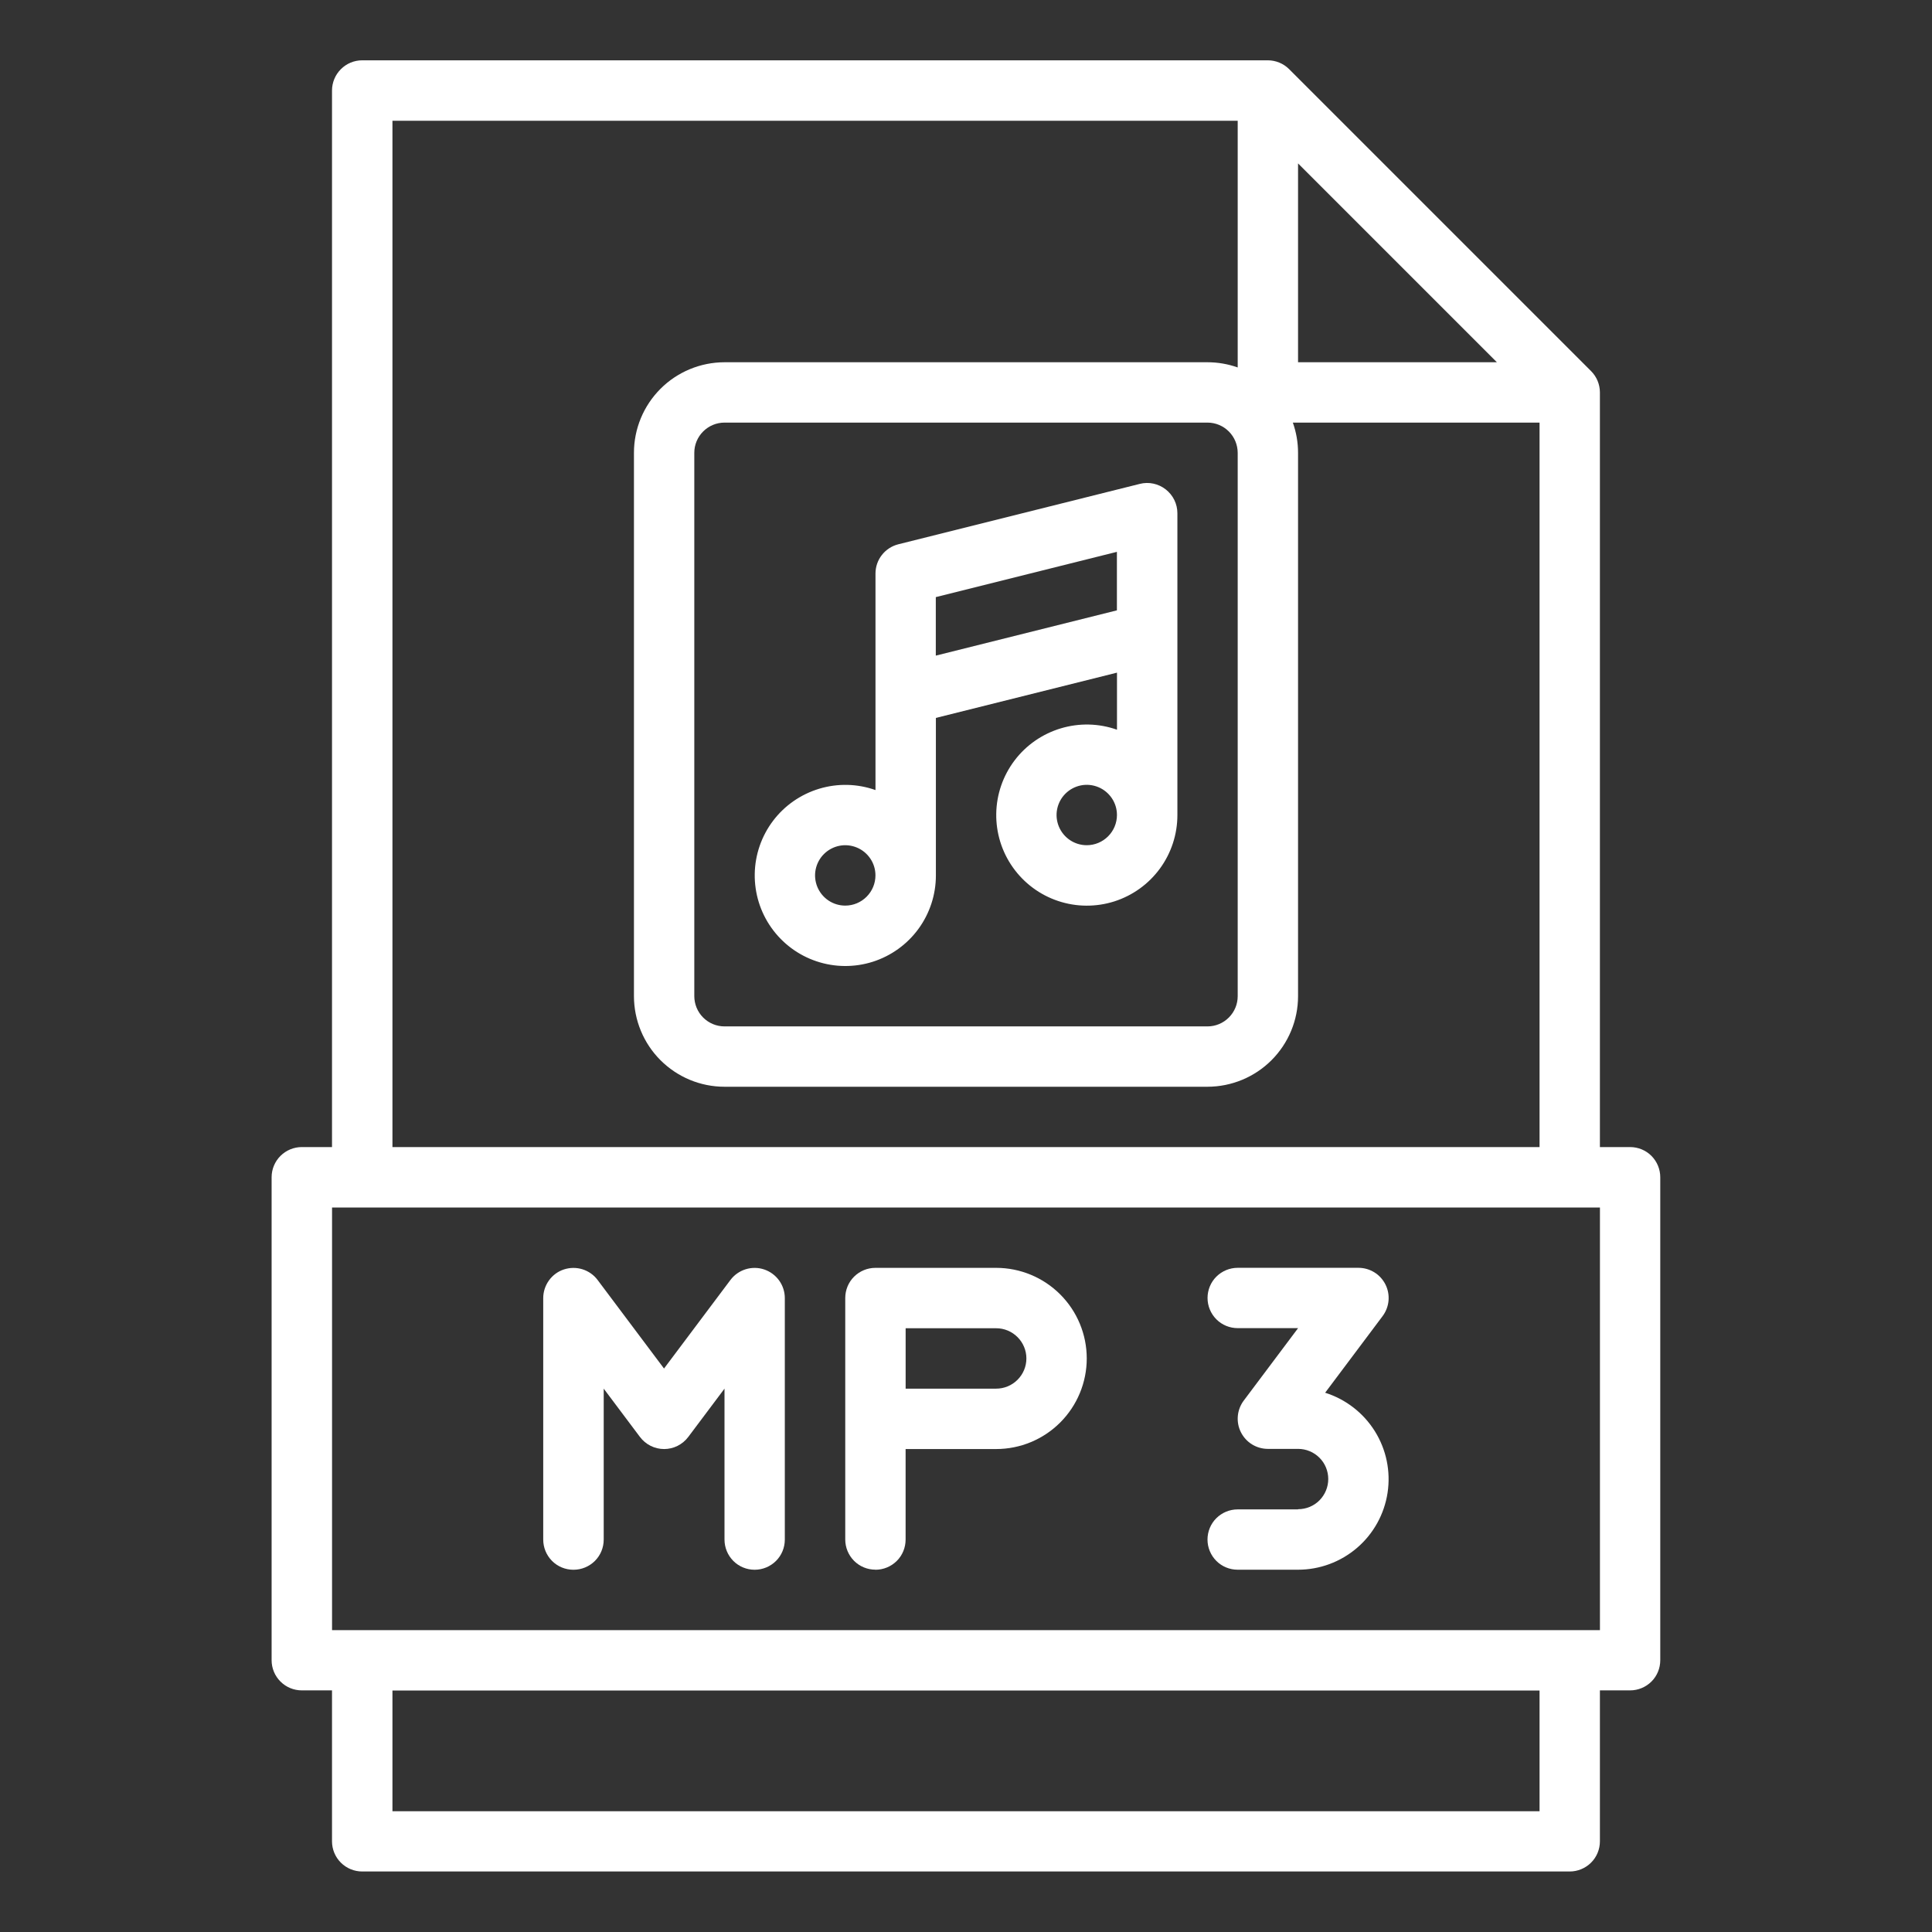
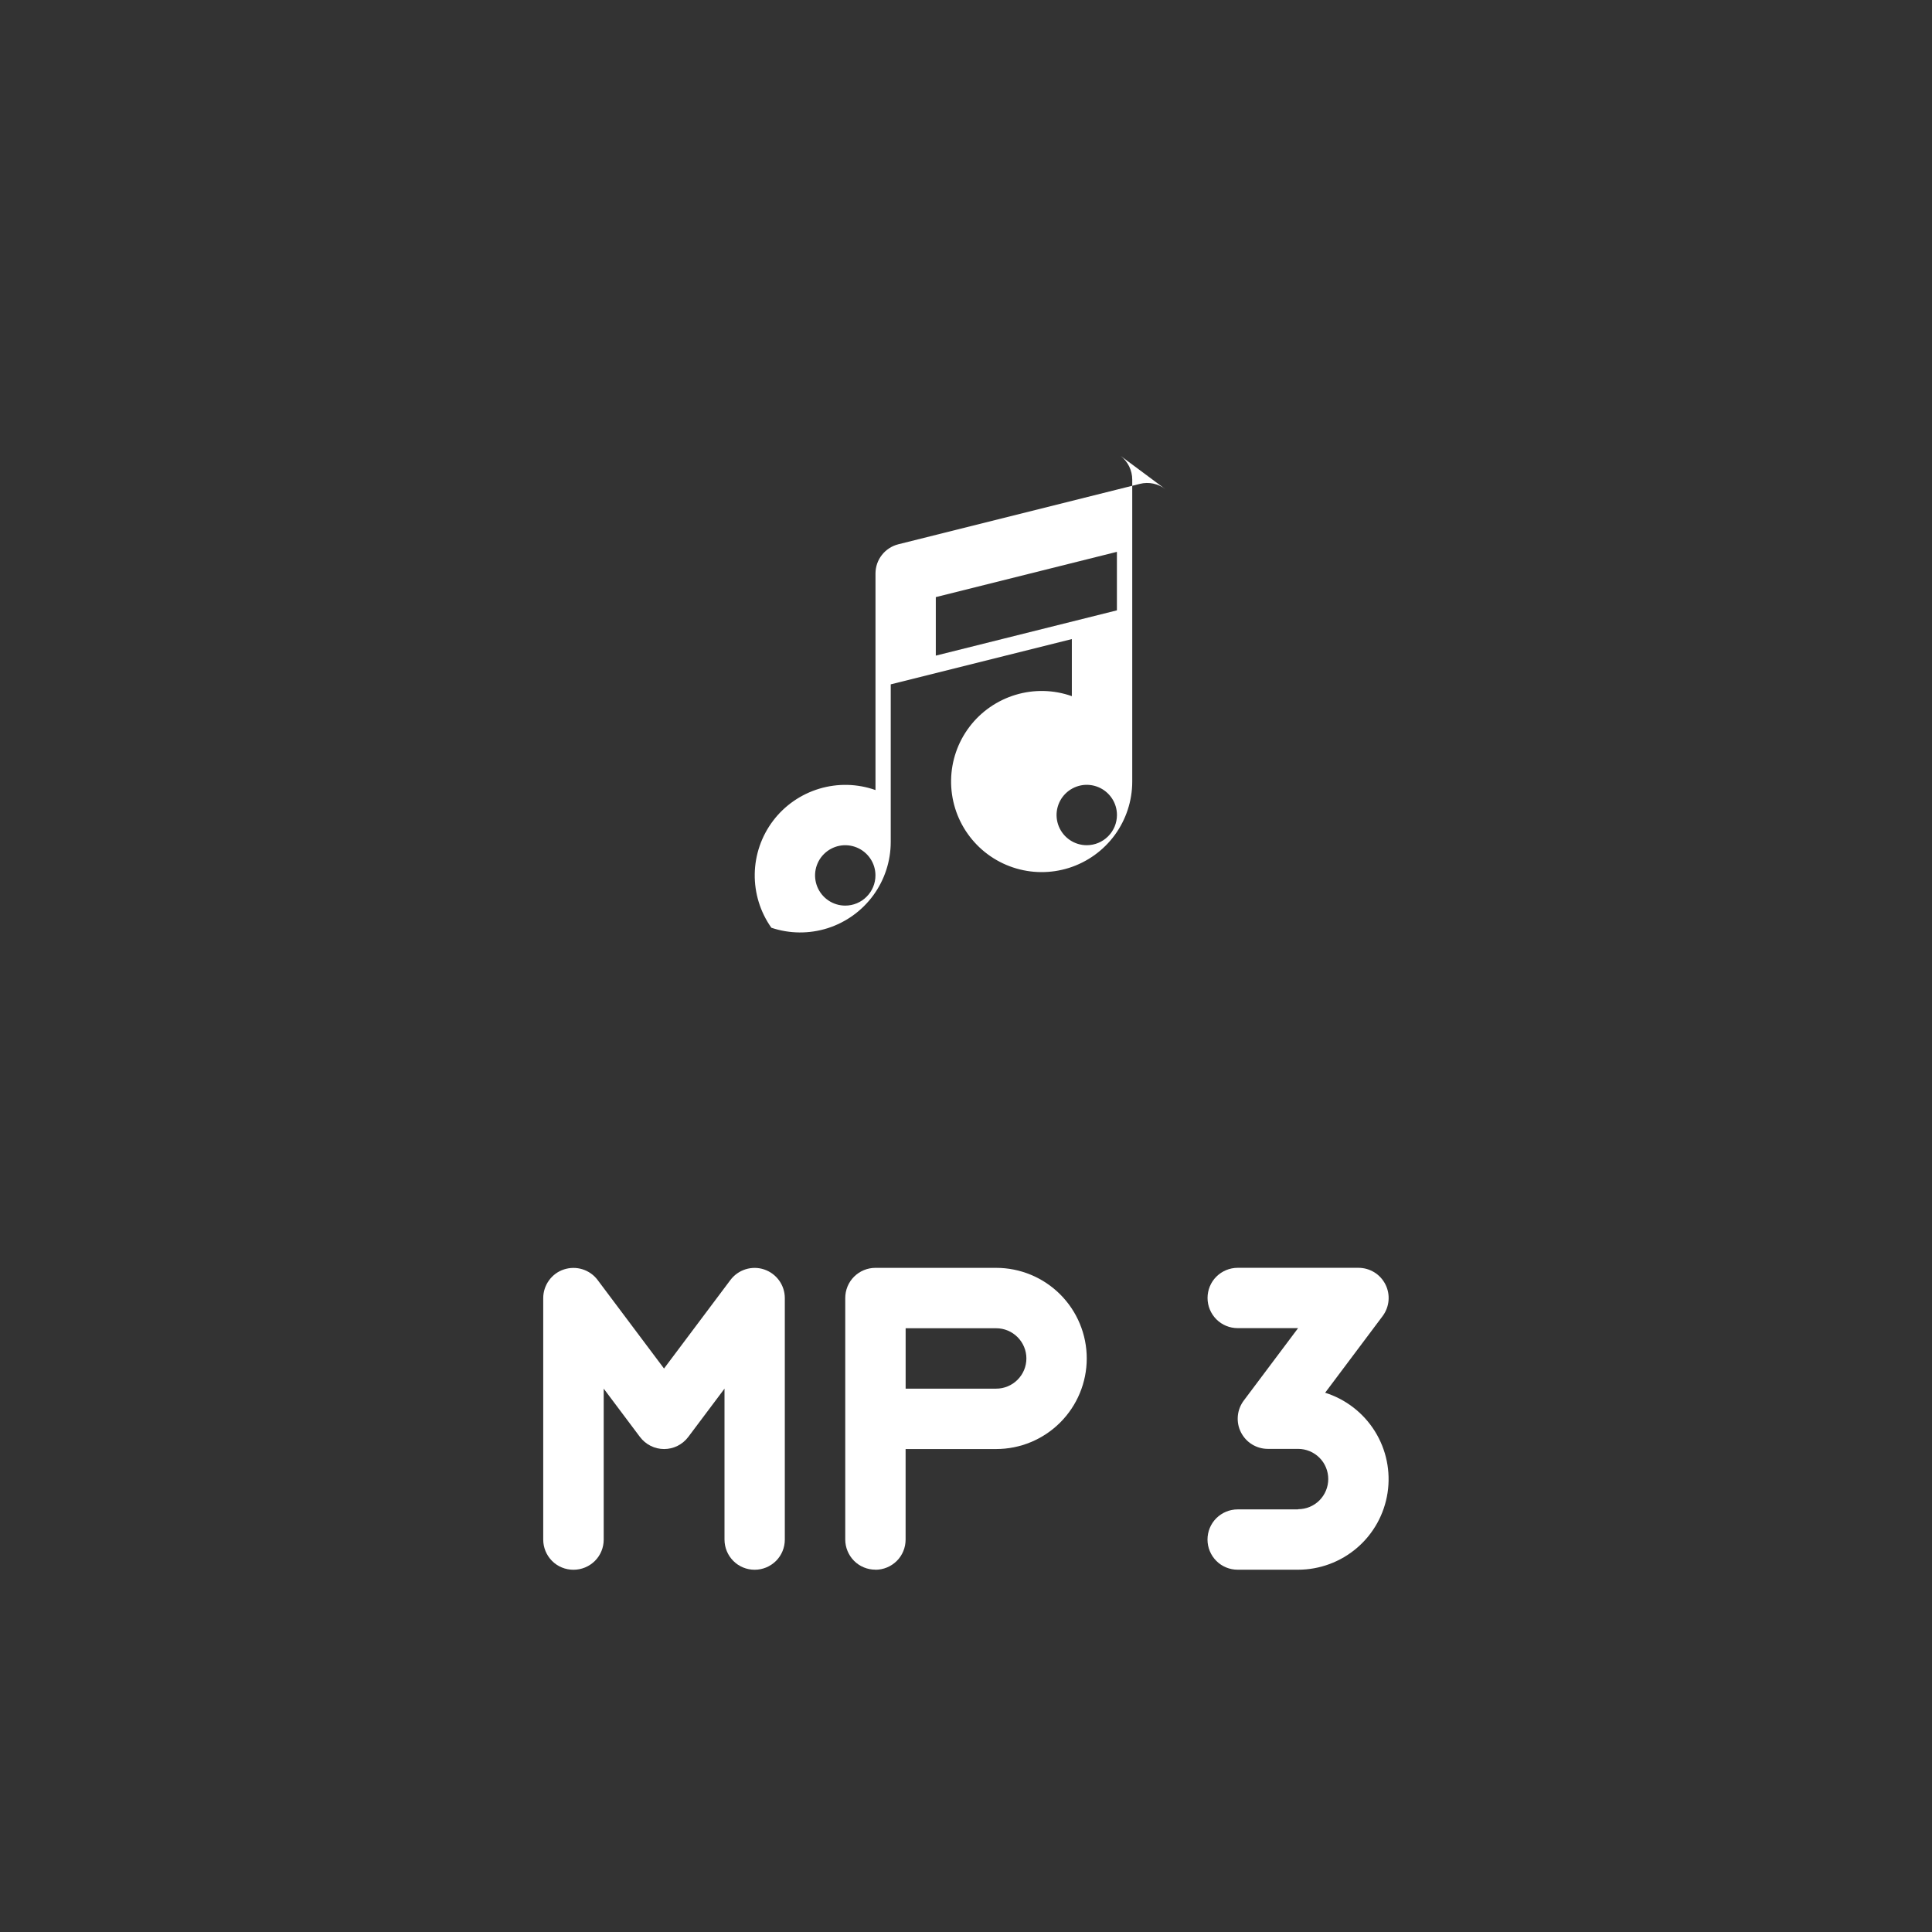
<svg xmlns="http://www.w3.org/2000/svg" fill="none" height="46" viewBox="0 0 46 46" width="46">
  <rect x="0" y="0" width="46" height="46" fill="#333333" stroke="none" />
  <g fill="#fff">
-     <path d="m38.812 27.312h-.719v-17.969c0-.094-.019-.188-.055-.275-.036-.087-.089-.166-.156-.233l-7.188-7.188c-.067-.067-.146-.12-.233-.156s-.181-.055-.275-.055h-21.562c-.191 0-.373.076-.508.211s-.211.318-.211.508v25.156h-.719c-.191 0-.373.076-.508.21s-.211.318-.211.508v11.5c0 .191.076.373.211.508s.318.21.508.21h.719v3.594c0 .191.076.373.211.508s.318.21.508.21h28.75c.191 0 .373-.076.508-.21s.211-.318.211-.508v-3.594h.719c.191 0 .373-.076.508-.21s.21-.318.21-.508v-11.5c0-.191-.076-.373-.21-.508s-.318-.21-.508-.21zm-7.906-23.421 4.734 4.734h-4.734zm-21.562-1.016h20.125v5.874c-.231-.082-.474-.124-.719-.124h-11.5c-.572.001-1.12.228-1.524.632-.404.404-.632.952-.632 1.524v12.938c.001.572.228 1.12.632 1.524.404.404.952.632 1.524.632h11.5c.572-.001 1.12-.228 1.524-.632.404-.404.632-.952.632-1.524v-12.938c0-.245-.042-.488-.124-.719h5.874v17.25h-27.312zm20.125 7.906v12.938c-0.0.191-.076.373-.211.508-.135.135-.317.211-.508.211h-11.5c-.191-0-.373-.076-.508-.211-.135-.135-.21-.317-.211-.508v-12.938c0-.191.076-.373.211-.508.135-.135.317-.211.508-.211h11.5c.191 0.0.373.076.508.211.135.135.21.317.211.508zm7.187 32.344h-27.312v-2.875h27.312zm1.438-4.312h-30.188v-10.062h30.188z" />
    <path d="m13.656 37.375c.191 0 .373-.076.508-.21s.21-.318.21-.508v-3.594l.863 1.15c.067.089.154.162.254.212s.21.076.321.076.222-.026.321-.076.187-.122.254-.212l.863-1.15v3.594c0 .191.076.373.21.508s.318.21.508.21c.191 0 .373-.076.508-.21s.21-.318.21-.508v-5.75c0-.151-.048-.298-.136-.42s-.213-.214-.356-.262-.298-.049-.442-.004c-.144.045-.27.134-.361.255l-1.581 2.108-1.581-2.108c-.09-.121-.217-.21-.361-.255-.144-.045-.298-.043-.442.004s-.268.139-.356.262-.136.269-.136.42v5.75c0 .191.076.373.21.508s.318.21.508.21z" />
    <path d="m20.844 37.375c.191 0 .373-.076.508-.21s.21-.318.21-.508v-2.156h2.156c.572 0 1.12-.227 1.525-.632.404-.404.632-.953.632-1.525 0-.572-.227-1.12-.632-1.525-.404-.404-.953-.632-1.525-.632h-2.875c-.191 0-.373.076-.508.21s-.21.318-.21.508v5.75c0 .191.076.373.21.508s.318.21.508.21zm3.594-5.031c-0.0.191-.076.373-.211.508-.135.135-.317.211-.508.211h-2.156v-1.438h2.156c.191 0.0.373.076.508.211.135.135.211.317.211.508z" />
    <path d="m30.906 35.938h-1.438c-.191 0-.373.076-.508.21s-.21.318-.21.508c0 .191.076.373.21.508s.318.21.508.21h1.438c.515-0 1.013-.185 1.404-.52s.649-.8.727-1.31c.078-.509-.029-1.03-.302-1.467-.273-.437-.693-.762-1.184-.917l1.368-1.824c.08-.107.129-.234.141-.367s-.013-.267-.073-.386-.151-.22-.265-.29c-.114-.07-.244-.107-.378-.107h-2.875c-.191 0-.373.076-.508.21s-.21.318-.21.508c0 .191.076.373.21.508s.318.21.508.21h1.438l-1.294 1.725c-.08.107-.129.234-.141.367-.012.133.013.267.073.386s.151.22.265.29c.114.07.244.107.378.107h.719c.191 0 .373.076.508.21s.21.318.21.508c0 .191-.076.373-.21.508s-.318.21-.508.21z" />
-     <path d="m27.755 11.652c-.086-.067-.186-.114-.293-.137-.107-.023-.217-.021-.323.006l-5.75 1.438c-.155.039-.294.129-.392.255-.099.126-.152.282-.152.442v5.155c-.432-.153-.9-.164-1.339-.032-.438.132-.824.399-1.1.764-.276.365-.429.809-.436 1.266-.007.458.131.906.396 1.28s.641.654 1.075.799c.434.146.903.149 1.339.011.436-.139.817-.413 1.087-.782s.416-.815.416-1.273v-3.751l4.312-1.078v1.359c-.432-.153-.9-.164-1.339-.032-.438.132-.824.399-1.1.764-.276.365-.429.809-.436 1.266-.007.458.131.906.396 1.28s.641.654 1.075.799c.434.146.903.149 1.339.011.436-.139.817-.413 1.087-.782s.416-.815.416-1.273v-7.188c0-.109-.025-.217-.073-.315-.048-.098-.118-.184-.204-.251zm-7.63 9.91c-.142 0-.281-.042-.399-.121-.118-.079-.21-.191-.265-.323-.054-.131-.069-.276-.041-.415.028-.139.096-.268.197-.368.101-.101.229-.169.368-.197s.284-.013.415.041c.131.054.243.146.323.265s.121.257.121.399c-0.0.191-.076.373-.211.508-.135.135-.317.211-.508.211zm2.156-5.952v-1.393l4.312-1.078v1.393zm3.594 4.514c-.142 0-.281-.042-.399-.121-.118-.079-.21-.191-.265-.323-.054-.131-.069-.276-.041-.415.028-.139.096-.268.197-.368.101-.101.229-.169.368-.197s.284-.013.415.041c.131.054.243.146.323.265s.121.257.121.399c-0.0.191-.076.373-.211.508-.135.135-.317.211-.508.211z" />
+     <path d="m27.755 11.652c-.086-.067-.186-.114-.293-.137-.107-.023-.217-.021-.323.006l-5.75 1.438c-.155.039-.294.129-.392.255-.099.126-.152.282-.152.442v5.155c-.432-.153-.9-.164-1.339-.032-.438.132-.824.399-1.1.764-.276.365-.429.809-.436 1.266-.007.458.131.906.396 1.28c.434.146.903.149 1.339.011.436-.139.817-.413 1.087-.782s.416-.815.416-1.273v-3.751l4.312-1.078v1.359c-.432-.153-.9-.164-1.339-.032-.438.132-.824.399-1.1.764-.276.365-.429.809-.436 1.266-.007.458.131.906.396 1.28s.641.654 1.075.799c.434.146.903.149 1.339.011.436-.139.817-.413 1.087-.782s.416-.815.416-1.273v-7.188c0-.109-.025-.217-.073-.315-.048-.098-.118-.184-.204-.251zm-7.63 9.91c-.142 0-.281-.042-.399-.121-.118-.079-.21-.191-.265-.323-.054-.131-.069-.276-.041-.415.028-.139.096-.268.197-.368.101-.101.229-.169.368-.197s.284-.013.415.041c.131.054.243.146.323.265s.121.257.121.399c-0.0.191-.076.373-.211.508-.135.135-.317.211-.508.211zm2.156-5.952v-1.393l4.312-1.078v1.393zm3.594 4.514c-.142 0-.281-.042-.399-.121-.118-.079-.21-.191-.265-.323-.054-.131-.069-.276-.041-.415.028-.139.096-.268.197-.368.101-.101.229-.169.368-.197s.284-.013.415.041c.131.054.243.146.323.265s.121.257.121.399c-0.0.191-.076.373-.211.508-.135.135-.317.211-.508.211z" />
  </g>
</svg>